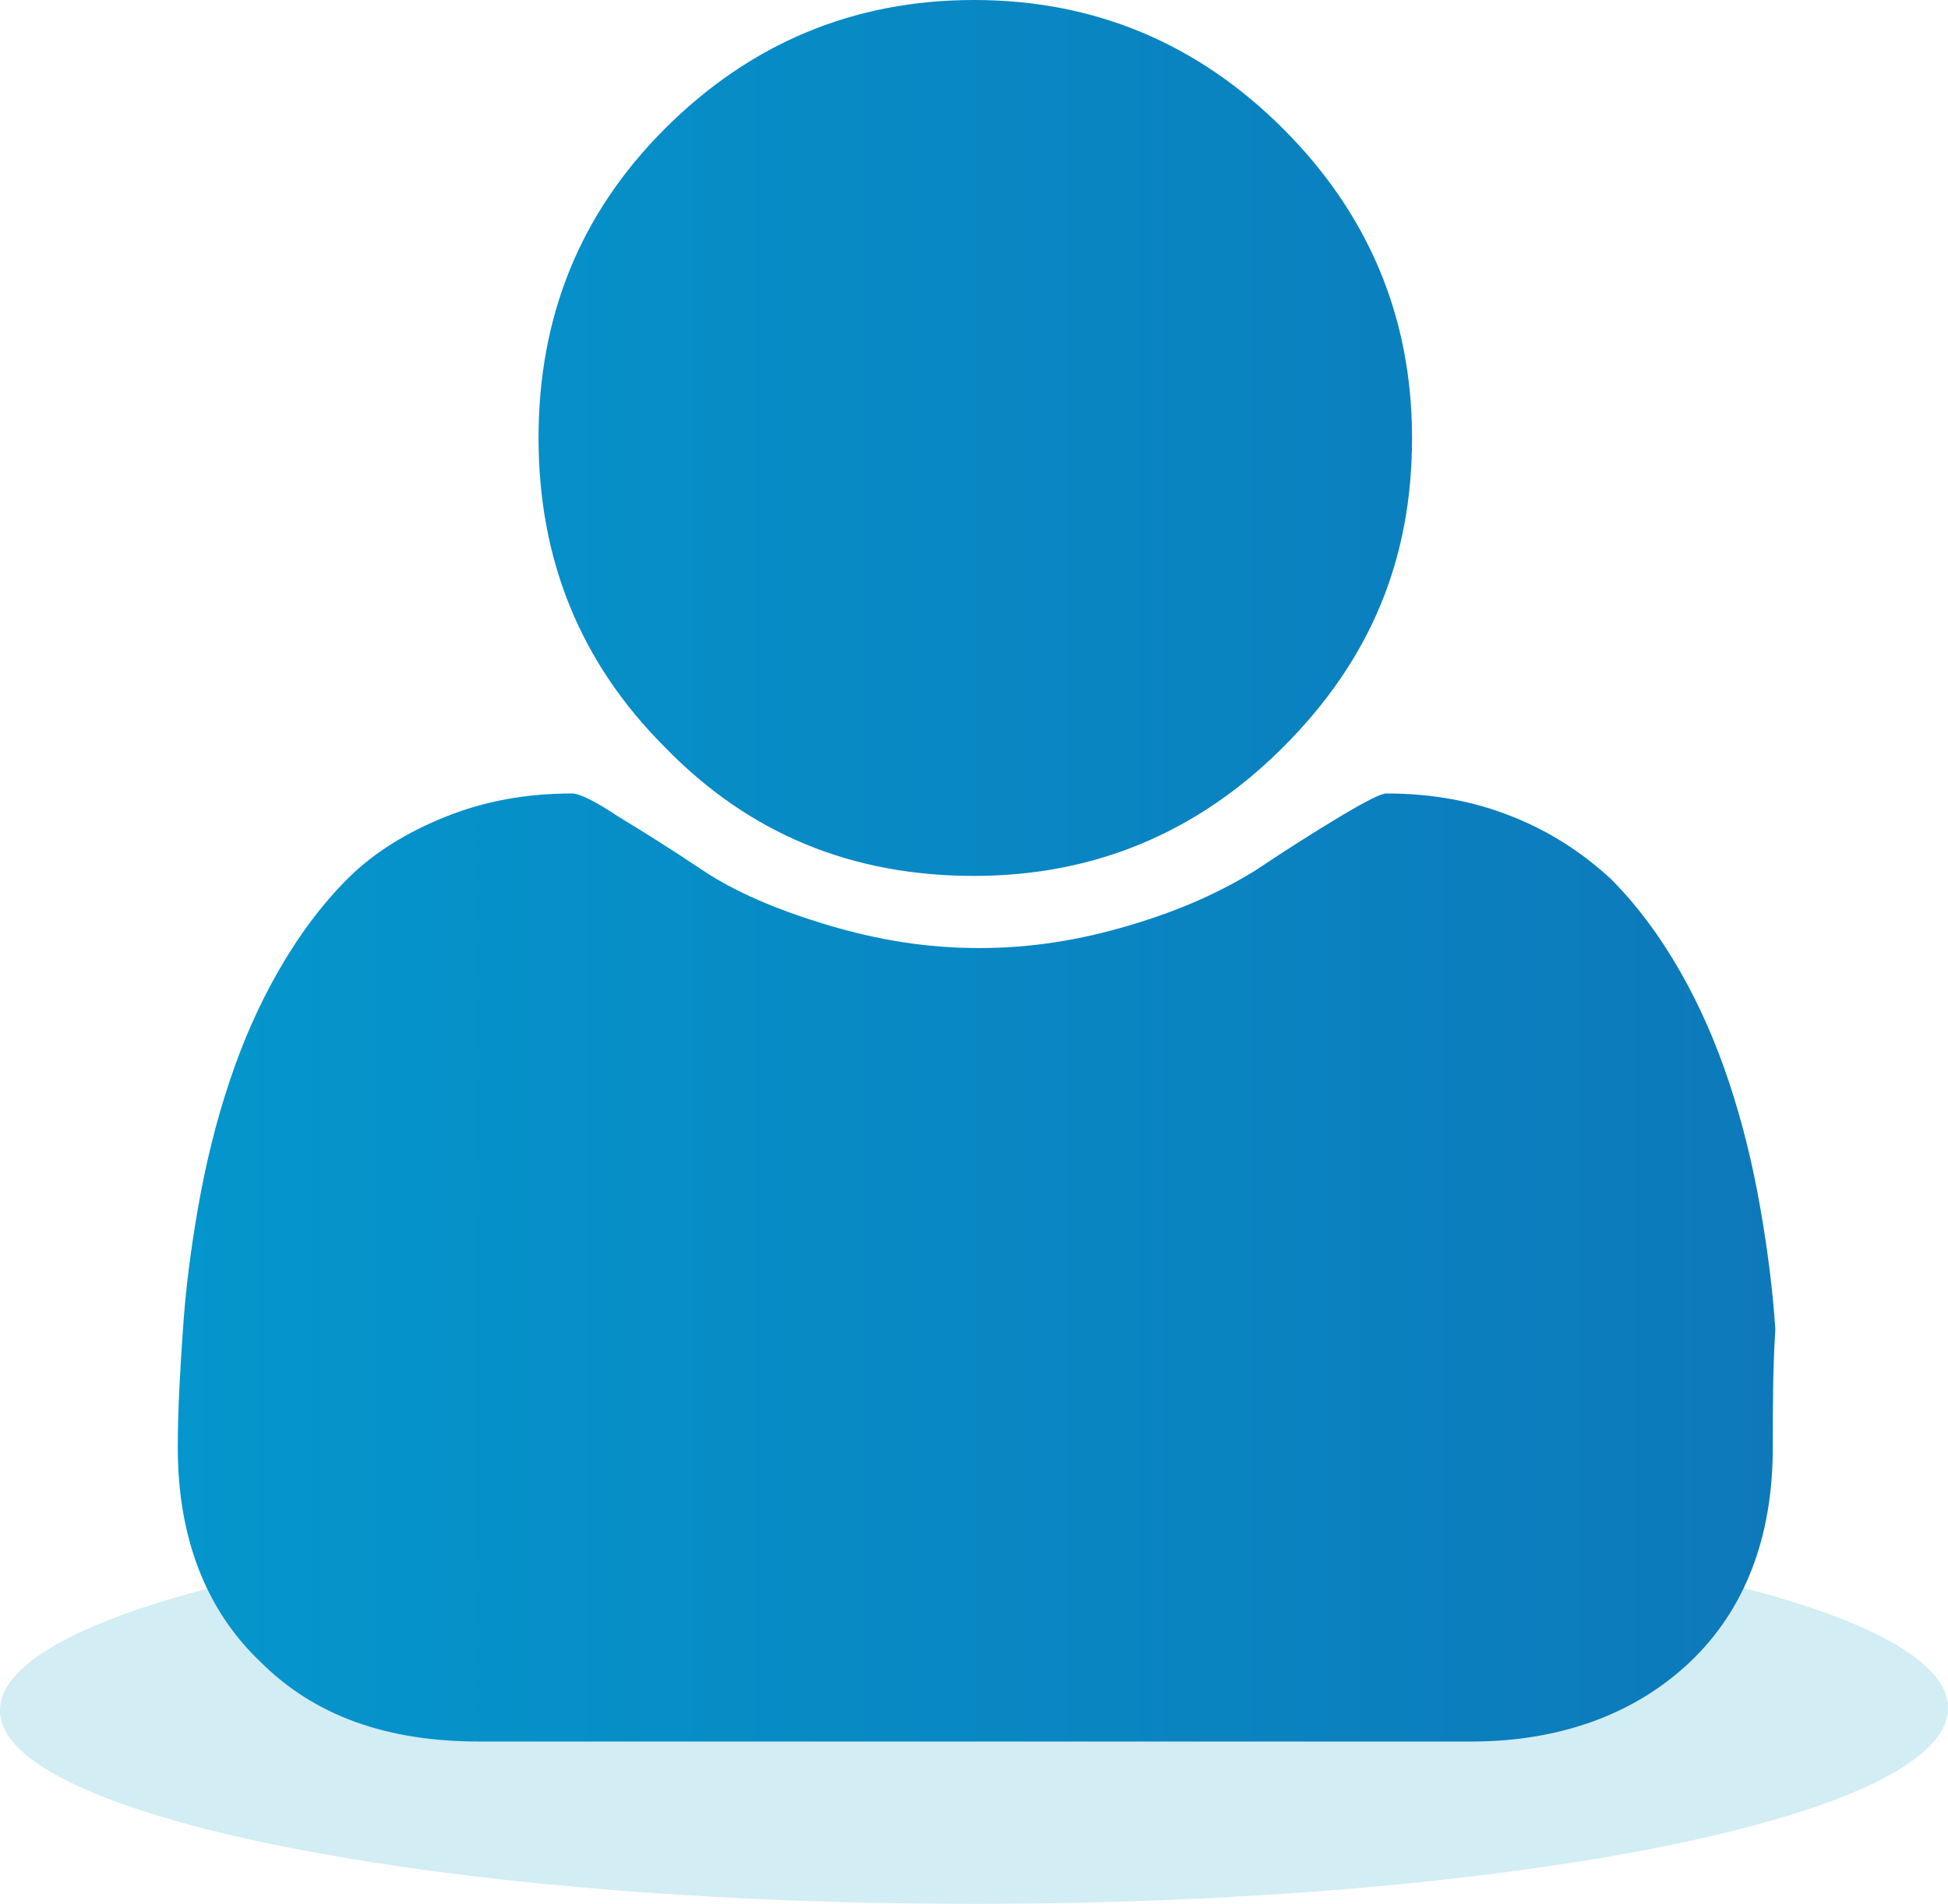
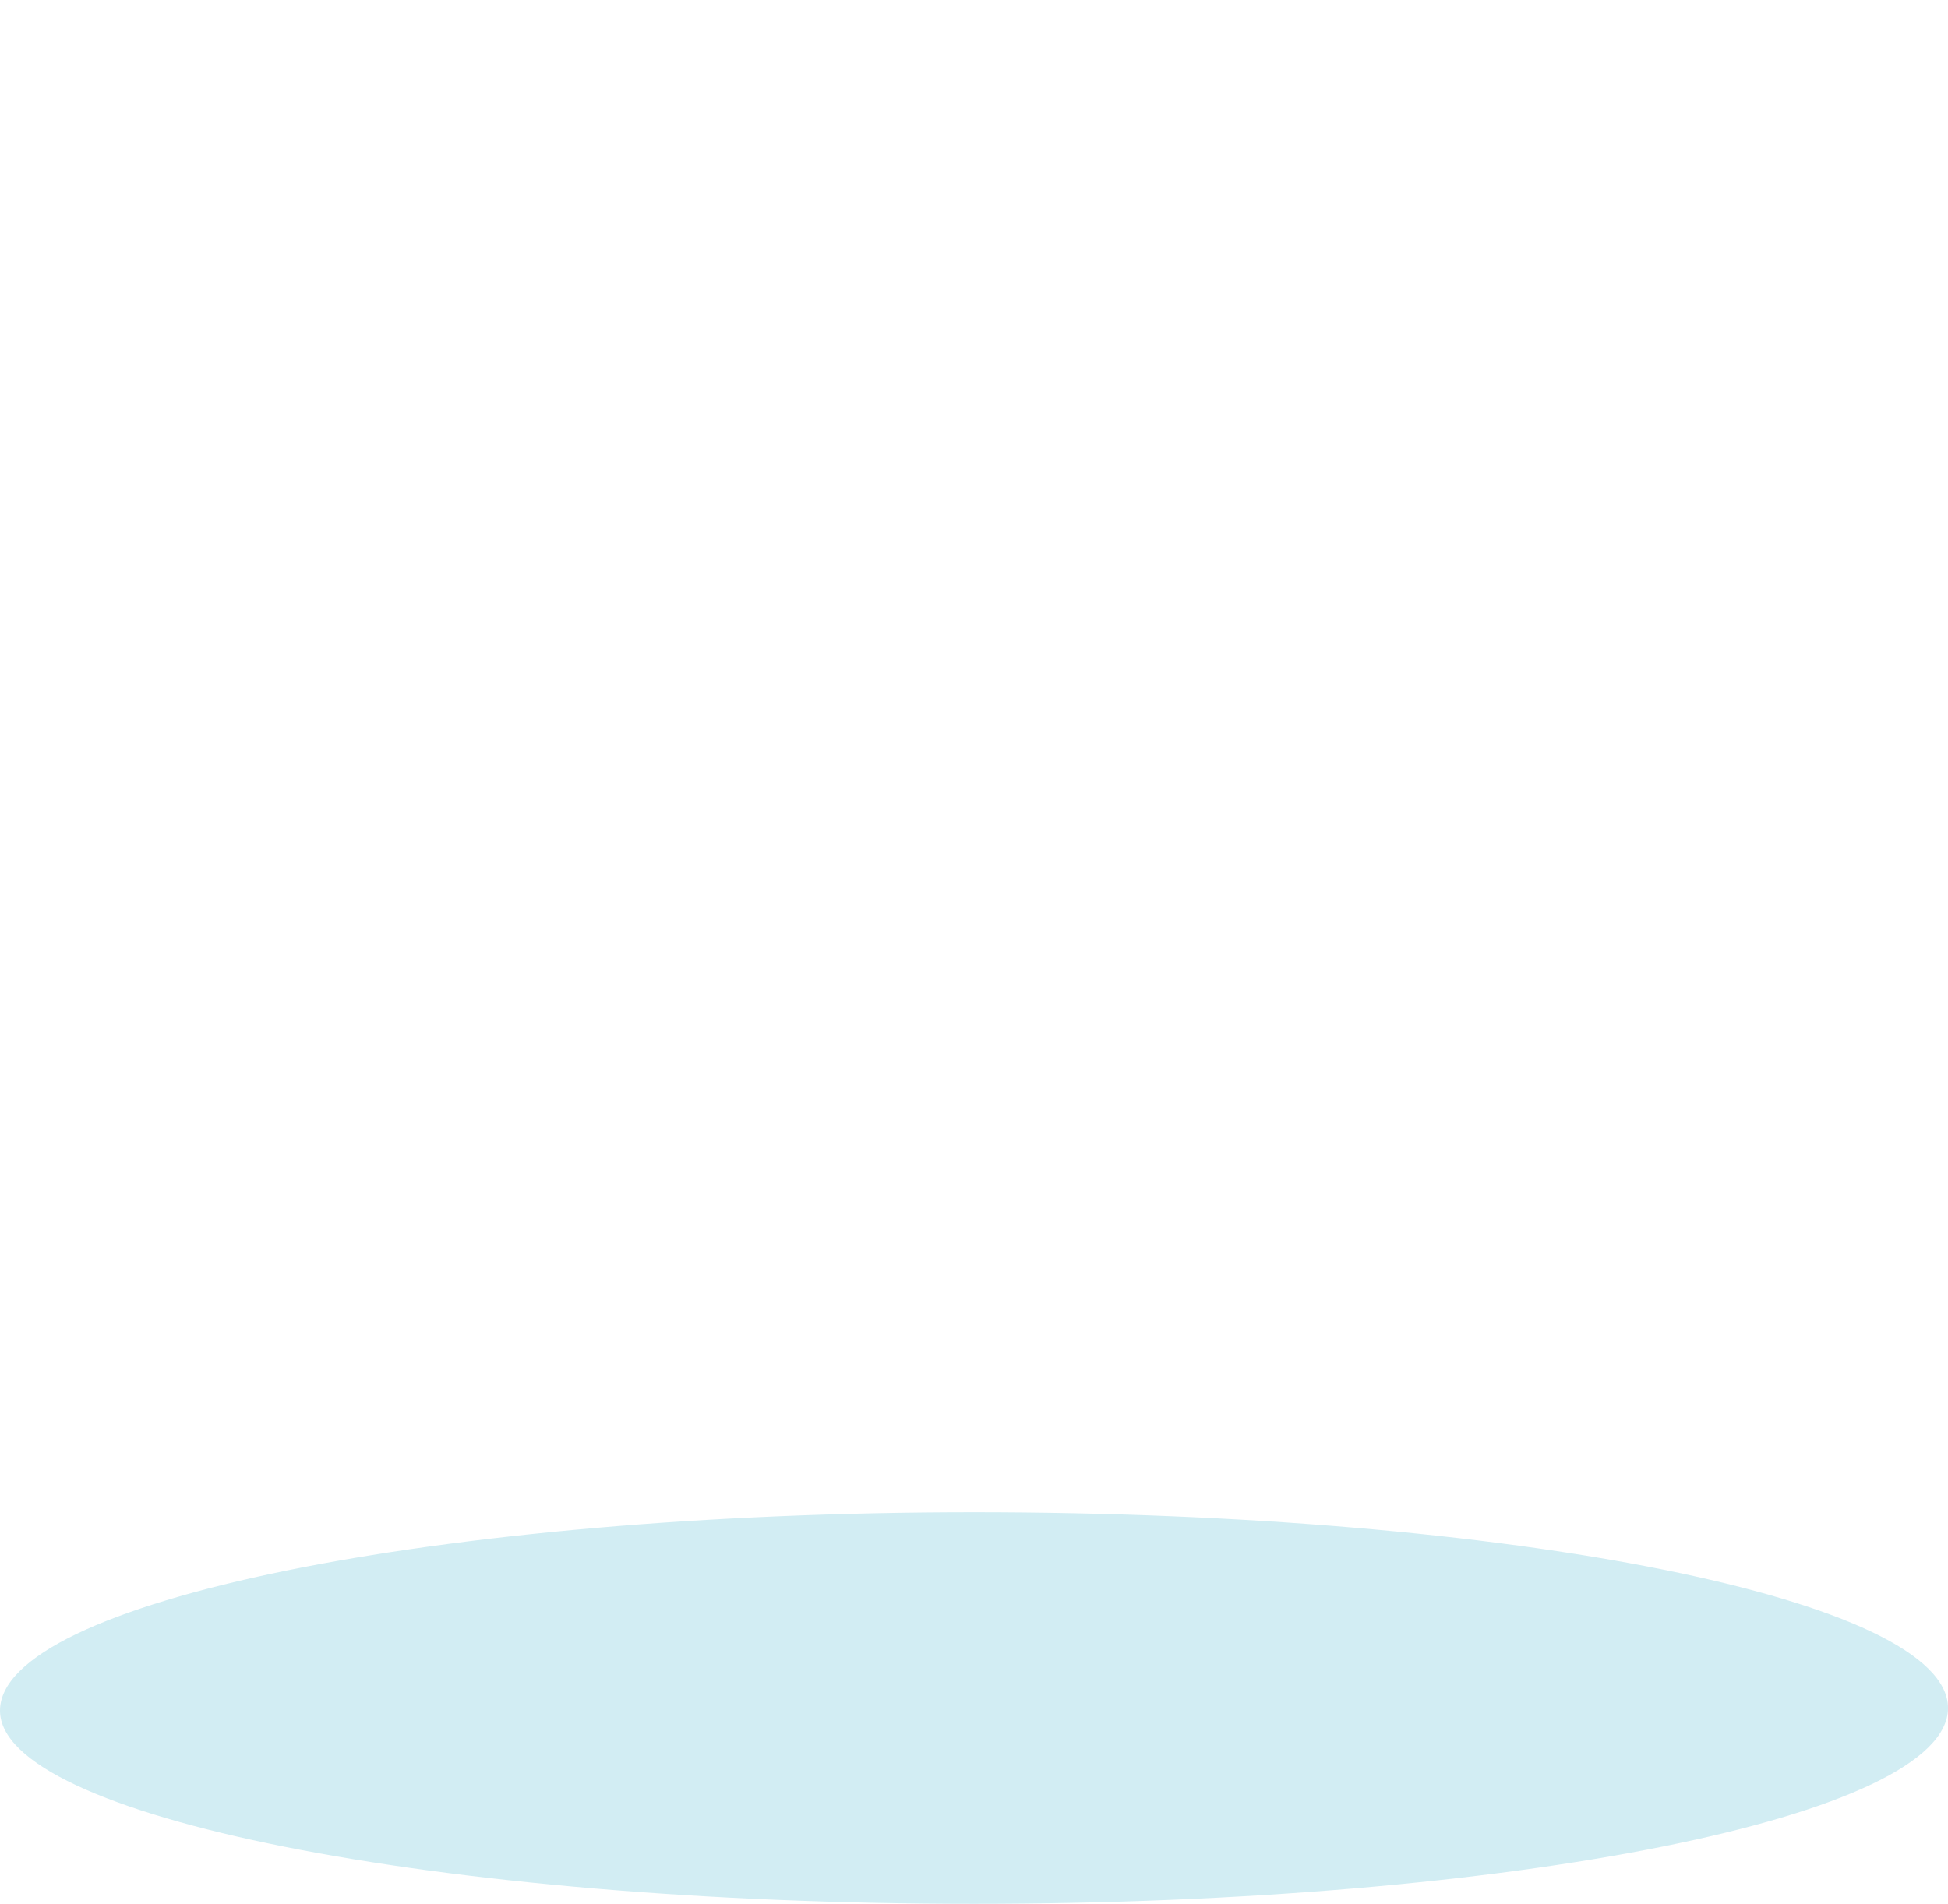
<svg xmlns="http://www.w3.org/2000/svg" version="1.1" id="Layer_1" x="0px" y="0px" viewBox="0 0 75.6 73.9" style="enable-background:new 0 0 75.6 73.9;" xml:space="preserve">
  <style type="text/css">
	.st0{fill:#D2EDF3;}
	.st1{fill:url(#SVGID_1_);}
</style>
  <path class="st0" d="M37.8,73.9c20.9,0,37.8-3.4,37.8-7.6c0-4.2-16.9-7.6-37.8-7.6S0,62.2,0,66.4C0,70.5,16.9,73.9,37.8,73.9z" />
  <g>
    <linearGradient id="SVGID_1_" gradientUnits="userSpaceOnUse" x1="6.824" y1="33.808" x2="68.806" y2="33.808">
      <stop offset="0" style="stop-color:#0496CC" />
      <stop offset="1" style="stop-color:#0D79BB" />
    </linearGradient>
-     <path class="st1" d="M68.8,56.2c0,3.5-1.1,6.3-3.2,8.3c-2.1,2-5,3.1-8.5,3.1H18.6c-3.6,0-6.4-1-8.5-3.1c-2.1-2-3.2-4.8-3.2-8.3   c0-1.6,0.1-3.1,0.2-4.6c0.1-1.5,0.3-3.1,0.6-4.8c0.3-1.7,0.7-3.3,1.2-4.8c0.5-1.5,1.1-2.9,1.9-4.3c0.8-1.4,1.7-2.6,2.7-3.6   c1-1,2.3-1.8,3.8-2.4c1.5-0.6,3.1-0.9,4.9-0.9c0.3,0,0.9,0.3,1.8,0.9c1,0.6,2.1,1.3,3.3,2.1c1.2,0.8,2.8,1.5,4.8,2.1   c2,0.6,3.9,0.9,5.9,0.9c2,0,3.9-0.3,5.9-0.9c2-0.6,3.5-1.3,4.8-2.1c1.2-0.8,2.3-1.5,3.3-2.1c1-0.6,1.6-0.9,1.8-0.9   c1.8,0,3.4,0.3,4.9,0.9c1.5,0.6,2.7,1.4,3.8,2.4c1,1,1.9,2.2,2.7,3.6c0.8,1.4,1.4,2.8,1.9,4.3s0.9,3.1,1.2,4.8   c0.3,1.7,0.5,3.3,0.6,4.8C68.8,53.1,68.8,54.7,68.8,56.2z M49.8,5c3.3,3.3,5,7.3,5,12c0,4.7-1.6,8.6-5,12c-3.3,3.3-7.3,5-12,5   s-8.7-1.6-12-5c-3.3-3.3-4.9-7.3-4.9-12c0-4.7,1.6-8.7,4.9-12c3.3-3.3,7.3-5,12-5S46.5,1.7,49.8,5z" />
  </g>
</svg>